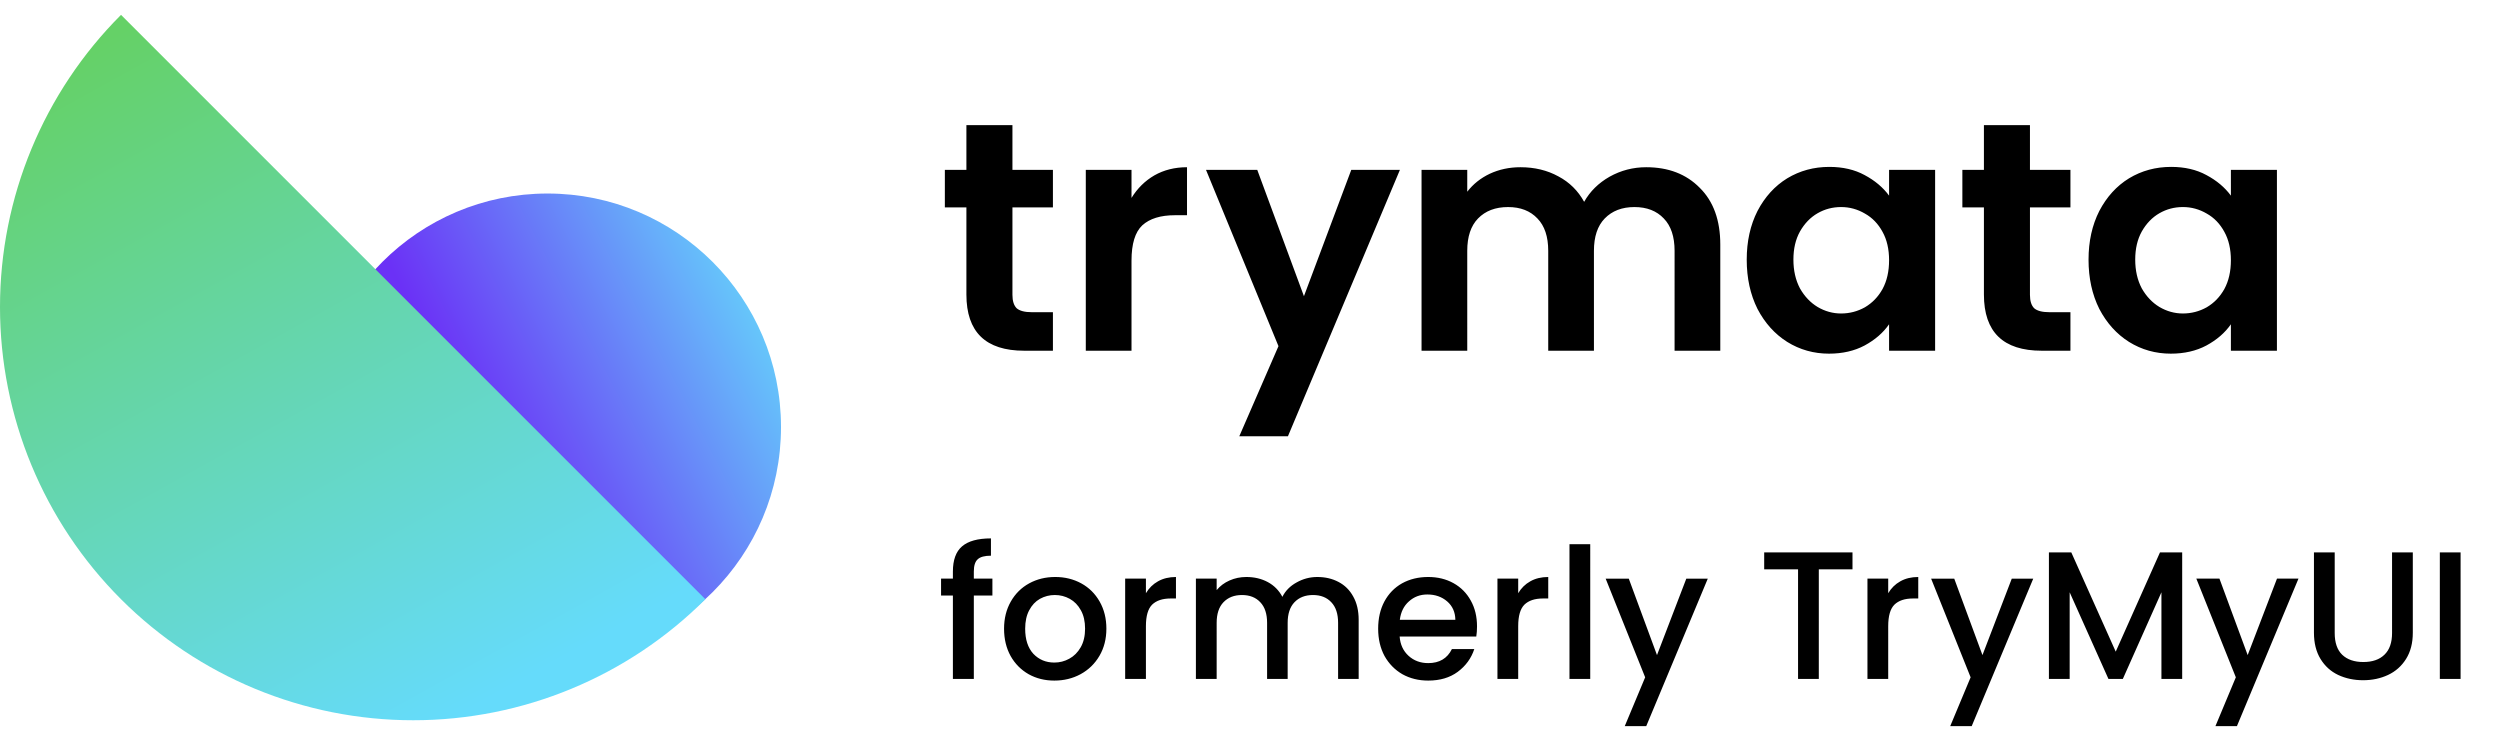
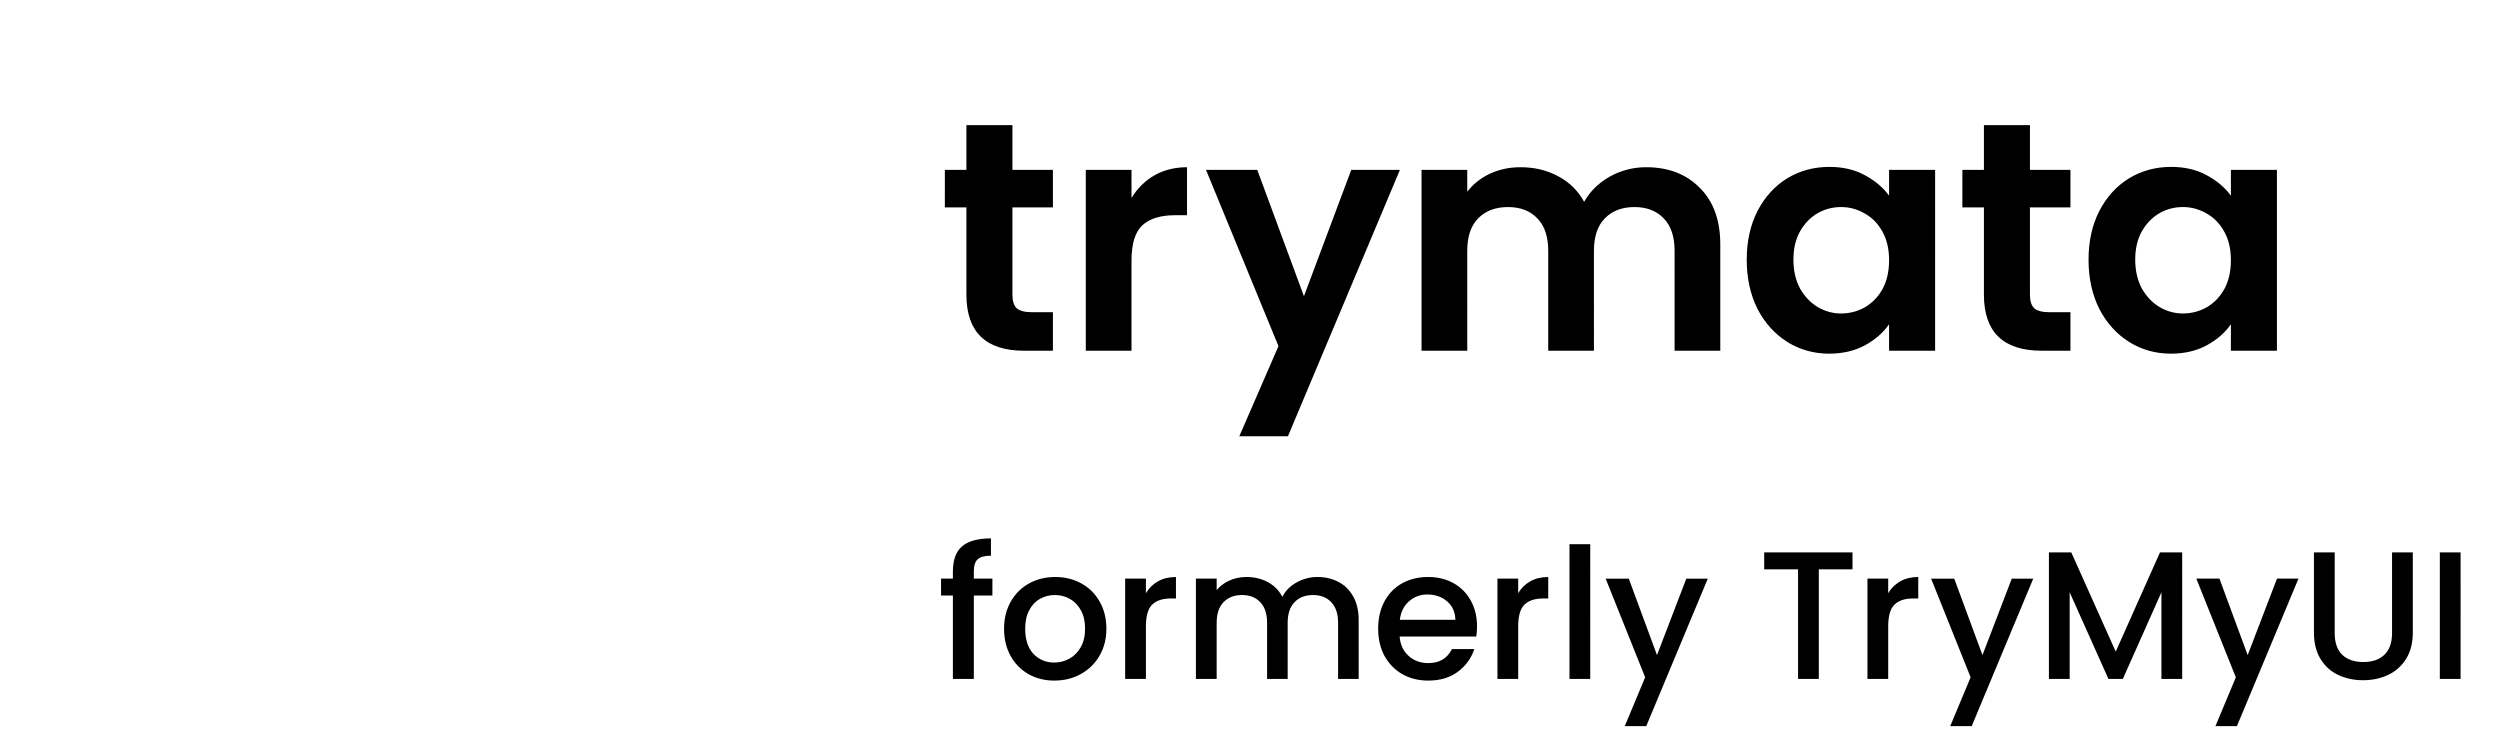
<svg xmlns="http://www.w3.org/2000/svg" fill="none" height="1699" width="5781">
-   <circle fill="url(#a)" r="540" cy="987.5" cx="1266" />
-   <path fill="url(#b)" d="M1631.14 1385.64c-179.19 179.19-422.23 279.86-675.64 279.86-253.414 0-496.449-100.67-675.641-279.86C100.668 1206.45 0 963.414 0 710S100.668 213.551 279.859 34.36L955.5 710l675.64 675.64z" />
  <path fill="#000" d="M2341.16 479.555v202.34c0 14.093 3.27 24.412 9.82 30.955 7.04 6.04 18.62 9.06 34.73 9.06h49.07V811h-66.44c-89.09 0-133.63-43.287-133.63-129.86V479.555h-49.83V392.73h49.83V289.295h106.45V392.73h93.62v86.825h-93.62zm275.34-21.895c13.59-22.147 31.21-39.512 52.85-52.095 22.15-12.583 47.32-18.875 75.5-18.875v110.985h-27.93c-33.22 0-58.39 7.802-75.5 23.405-16.61 15.603-24.92 42.783-24.92 81.54V811h-105.7V392.73h105.7v64.93zm620.7-64.93-258.97 616.08h-112.49l90.6-208.38-167.61-407.7h118.53l107.97 292.185L3124.7 392.73h112.5zm569.42-6.04c51.34 0 92.61 15.855 123.82 47.565 31.71 31.207 47.56 74.997 47.56 131.37V811h-105.7V579.97c0-32.717-8.3-57.632-24.91-74.745-16.61-17.617-39.26-26.425-67.95-26.425-28.69 0-51.59 8.808-68.71 26.425-16.61 17.113-24.91 42.028-24.91 74.745V811h-105.7V579.97c0-32.717-8.31-57.632-24.92-74.745-16.61-17.617-39.26-26.425-67.95-26.425-29.19 0-52.34 8.808-69.46 26.425-16.61 17.113-24.91 42.028-24.91 74.745V811h-105.7V392.73h105.7v50.585c13.59-17.617 30.95-31.458 52.09-41.525 21.65-10.067 45.3-15.1 70.97-15.1 32.72 0 61.91 7.047 87.58 21.14 25.67 13.59 45.55 33.22 59.65 58.89 13.59-24.16 33.22-43.538 58.89-58.135 26.17-14.597 54.36-21.895 84.56-21.895zm232.51 213.665c0-42.28 8.3-79.778 24.91-112.495 17.11-32.717 40.02-57.883 68.71-75.5 29.19-17.617 61.65-26.425 97.39-26.425 31.21 0 58.39 6.292 81.54 18.875 23.66 12.583 42.53 28.438 56.63 47.565V392.73h106.45V811h-106.45v-61.155c-13.59 19.63-32.47 35.988-56.63 49.075-23.66 12.583-51.09 18.875-82.29 18.875-35.24 0-67.45-9.06-96.64-27.18-28.69-18.12-51.6-43.538-68.71-76.255-16.61-33.22-24.91-71.222-24.91-114.005zm329.18 1.51c0-25.67-5.04-47.565-15.1-65.685-10.07-18.623-23.66-32.717-40.77-42.28-17.12-10.067-35.49-15.1-55.12-15.1-19.63 0-37.75 4.782-54.36 14.345s-30.2 23.657-40.77 42.28c-10.07 18.12-15.1 39.763-15.1 64.93 0 25.167 5.03 47.313 15.1 66.44 10.57 18.623 24.16 32.968 40.77 43.035 17.11 10.067 35.23 15.1 54.36 15.1 19.63 0 38-4.782 55.12-14.345 17.11-10.067 30.7-24.16 40.77-42.28 10.06-18.623 15.1-40.77 15.1-66.44zm325.75-122.31v202.34c0 14.093 3.27 24.412 9.82 30.955 7.04 6.04 18.62 9.06 34.73 9.06h49.07V811h-66.44c-89.09 0-133.63-43.287-133.63-129.86V479.555h-49.83V392.73h49.83V289.295h106.45V392.73h93.62v86.825h-93.62zm135.47 120.8c0-42.28 8.3-79.778 24.91-112.495 17.11-32.717 40.02-57.883 68.71-75.5 29.19-17.617 61.65-26.425 97.39-26.425 31.21 0 58.39 6.292 81.54 18.875 23.66 12.583 42.53 28.438 56.63 47.565V392.73h106.45V811h-106.45v-61.155c-13.59 19.63-32.47 35.988-56.63 49.075-23.66 12.583-51.09 18.875-82.29 18.875-35.24 0-67.45-9.06-96.64-27.18-28.69-18.12-51.6-43.538-68.71-76.255-16.61-33.22-24.91-71.222-24.91-114.005zm329.18 1.51c0-25.67-5.04-47.565-15.1-65.685-10.07-18.623-23.66-32.717-40.77-42.28-17.12-10.067-35.49-15.1-55.12-15.1-19.63 0-37.75 4.782-54.36 14.345s-30.2 23.657-40.77 42.28c-10.07 18.12-15.1 39.763-15.1 64.93 0 25.167 5.03 47.313 15.1 66.44 10.57 18.623 24.16 32.968 40.77 43.035 17.11 10.067 35.23 15.1 54.36 15.1 19.63 0 38-4.782 55.12-14.345 17.11-10.067 30.7-24.16 40.77-42.28 10.06-18.623 15.1-40.77 15.1-66.44zM2294.83 1377.18h-42.95V1570h-48.41v-192.82h-27.37v-39.15h27.37v-16.42c0-26.66 7.02-46.03 21.05-58.1 14.31-12.35 36.63-18.52 66.94-18.52v39.99c-14.6 0-24.84 2.81-30.73 8.42-5.9 5.34-8.85 14.74-8.85 28.21v16.42h42.95v39.15zm143.15 196.61c-21.89 0-41.68-4.91-59.36-14.74-17.68-10.1-31.58-24.13-41.68-42.1-10.1-18.24-15.16-39.29-15.16-63.15 0-23.57 5.2-44.48 15.58-62.73 10.38-18.24 24.56-32.27 42.52-42.1 17.96-9.82 38.03-14.73 60.2-14.73 22.18 0 42.24 4.91 60.21 14.73 17.96 9.83 32.13 23.86 42.52 42.1 10.38 18.25 15.58 39.16 15.58 62.73 0 23.58-5.34 44.49-16 62.73-10.67 18.25-25.26 32.42-43.79 42.52-18.24 9.83-38.45 14.74-60.62 14.74zm0-41.68c12.35 0 23.86-2.95 34.52-8.84 10.95-5.9 19.79-14.74 26.52-26.52 6.74-11.79 10.11-26.11 10.11-42.95 0-16.84-3.23-31.01-9.68-42.52-6.46-11.79-15.02-20.63-25.69-26.52-10.66-5.89-22.17-8.84-34.52-8.84-12.35 0-23.85 2.95-34.52 8.84-10.38 5.89-18.66 14.73-24.84 26.52-6.17 11.51-9.26 25.68-9.26 42.52 0 24.98 6.31 44.35 18.94 58.1 12.91 13.47 29.05 20.21 48.42 20.21zm211.84-160.4c7.02-11.79 16.28-20.91 27.79-27.37 11.79-6.73 25.68-10.1 41.68-10.1v49.68h-12.21c-18.8 0-33.12 4.77-42.94 14.31-9.54 9.54-14.32 26.1-14.32 49.68V1570h-47.99v-231.97h47.99v33.68zm396.39-37.47c18.25 0 34.52 3.79 48.84 11.37 14.59 7.57 25.96 18.8 34.1 33.68 8.42 14.87 12.63 32.83 12.63 53.88V1570h-47.57v-129.67c0-20.77-5.2-36.63-15.58-47.57-10.39-11.23-24.56-16.84-42.52-16.84-17.96 0-32.28 5.61-42.94 16.84-10.39 10.94-15.58 26.8-15.58 47.57V1570h-47.57v-129.67c0-20.77-5.2-36.63-15.58-47.57-10.39-11.23-24.56-16.84-42.52-16.84-17.96 0-32.28 5.61-42.94 16.84-10.39 10.94-15.58 26.8-15.58 47.57V1570h-47.99v-231.97h47.99v26.52c7.86-9.54 17.82-16.98 29.89-22.31 12.07-5.33 24.98-8 38.73-8 18.53 0 35.09 3.93 49.68 11.79 14.59 7.86 25.82 19.22 33.68 34.1 7.02-14.03 17.96-25.12 32.84-33.26 14.87-8.42 30.87-12.63 47.99-12.63zm369.25 114.09c0 8.7-.57 16.56-1.69 23.58h-177.24c1.4 18.52 8.28 33.4 20.63 44.62 12.35 11.23 27.5 16.84 45.47 16.84 25.82 0 44.06-10.8 54.73-32.41h51.78c-7.02 21.33-19.79 38.87-38.31 52.62-18.24 13.47-40.98 20.21-68.2 20.21-22.18 0-42.1-4.91-59.78-14.74-17.41-10.1-31.16-24.13-41.26-42.1-9.83-18.24-14.74-39.29-14.74-63.15 0-23.85 4.77-44.76 14.32-62.73 9.82-18.24 23.43-32.27 40.83-42.1 17.69-9.82 37.89-14.73 60.63-14.73 21.89 0 41.4 4.77 58.52 14.31 17.12 9.55 30.45 23.02 39.99 40.42 9.54 17.12 14.32 36.91 14.32 59.36zm-50.1-15.16c-.28-17.68-6.6-31.85-18.95-42.52-12.35-10.66-27.64-15.99-45.89-15.99-16.56 0-30.73 5.33-42.52 15.99-11.79 10.39-18.8 24.56-21.05 42.52h128.41zm145.32-61.46c7.02-11.79 16.28-20.91 27.79-27.37 11.78-6.73 25.68-10.1 41.68-10.1v49.68h-12.21c-18.81 0-33.12 4.77-42.95 14.31-9.54 9.54-14.31 26.1-14.31 49.68V1570h-47.99v-231.97h47.99v33.68zm166.58-113.25V1570h-48v-311.54h48zm271.82 79.57-142.29 341.01h-49.68l47.15-112.83-91.36-228.18h53.47l65.25 176.82 67.79-176.82h49.67zm334.61-60.63v39.16h-77.88V1570h-48v-253.44h-78.3v-39.16h204.18zm82.6 94.31c7.02-11.79 16.28-20.91 27.79-27.37 11.79-6.73 25.68-10.1 41.68-10.1v49.68h-12.21c-18.81 0-33.12 4.77-42.94 14.31-9.55 9.54-14.32 26.1-14.32 49.68V1570h-47.99v-231.97h47.99v33.68zm335.4-33.68-142.3 341.01h-49.68l47.16-112.83-91.36-228.18h53.47l65.25 176.82 67.78-176.82h49.68zm344.39-60.63V1570h-47.99v-200.4l-89.26 200.4h-33.25l-89.68-200.4V1570h-47.99v-292.6h51.78l102.73 229.45 102.3-229.45h51.36zm268.9 60.63-142.3 341.01H5123l47.15-112.83-91.35-228.18h53.46l65.26 176.82 67.78-176.82h49.68zm83.79-60.63v186.51c0 22.17 5.75 38.87 17.26 50.1 11.79 11.22 28.07 16.84 48.84 16.84 21.05 0 37.33-5.62 48.83-16.84 11.79-11.23 17.69-27.93 17.69-50.1V1277.4h47.99v185.67c0 23.85-5.19 44.06-15.58 60.62-10.38 16.56-24.28 28.91-41.68 37.05-17.4 8.14-36.62 12.21-57.67 12.21-21.05 0-40.28-4.07-57.68-12.21-17.12-8.14-30.73-20.49-40.84-37.05-10.1-16.56-15.15-36.77-15.15-60.62V1277.4h47.99zm291.09 0V1570h-47.99v-292.6h47.99z" />
  <defs>
    <linearGradient gradientUnits="userSpaceOnUse" y2="1089.66" x2="1149.24" y1="724.797" x1="1849.78" id="a">
      <stop stop-color="#65DBFB" />
      <stop stop-color="#6B31F6" offset="1" />
    </linearGradient>
    <linearGradient gradientUnits="userSpaceOnUse" y2="1614.54" x2="1133.86" y1="73" x1="280.28" id="b">
      <stop stop-color="#65D167" />
      <stop stop-color="#65DBFB" offset="1" />
    </linearGradient>
  </defs>
</svg>